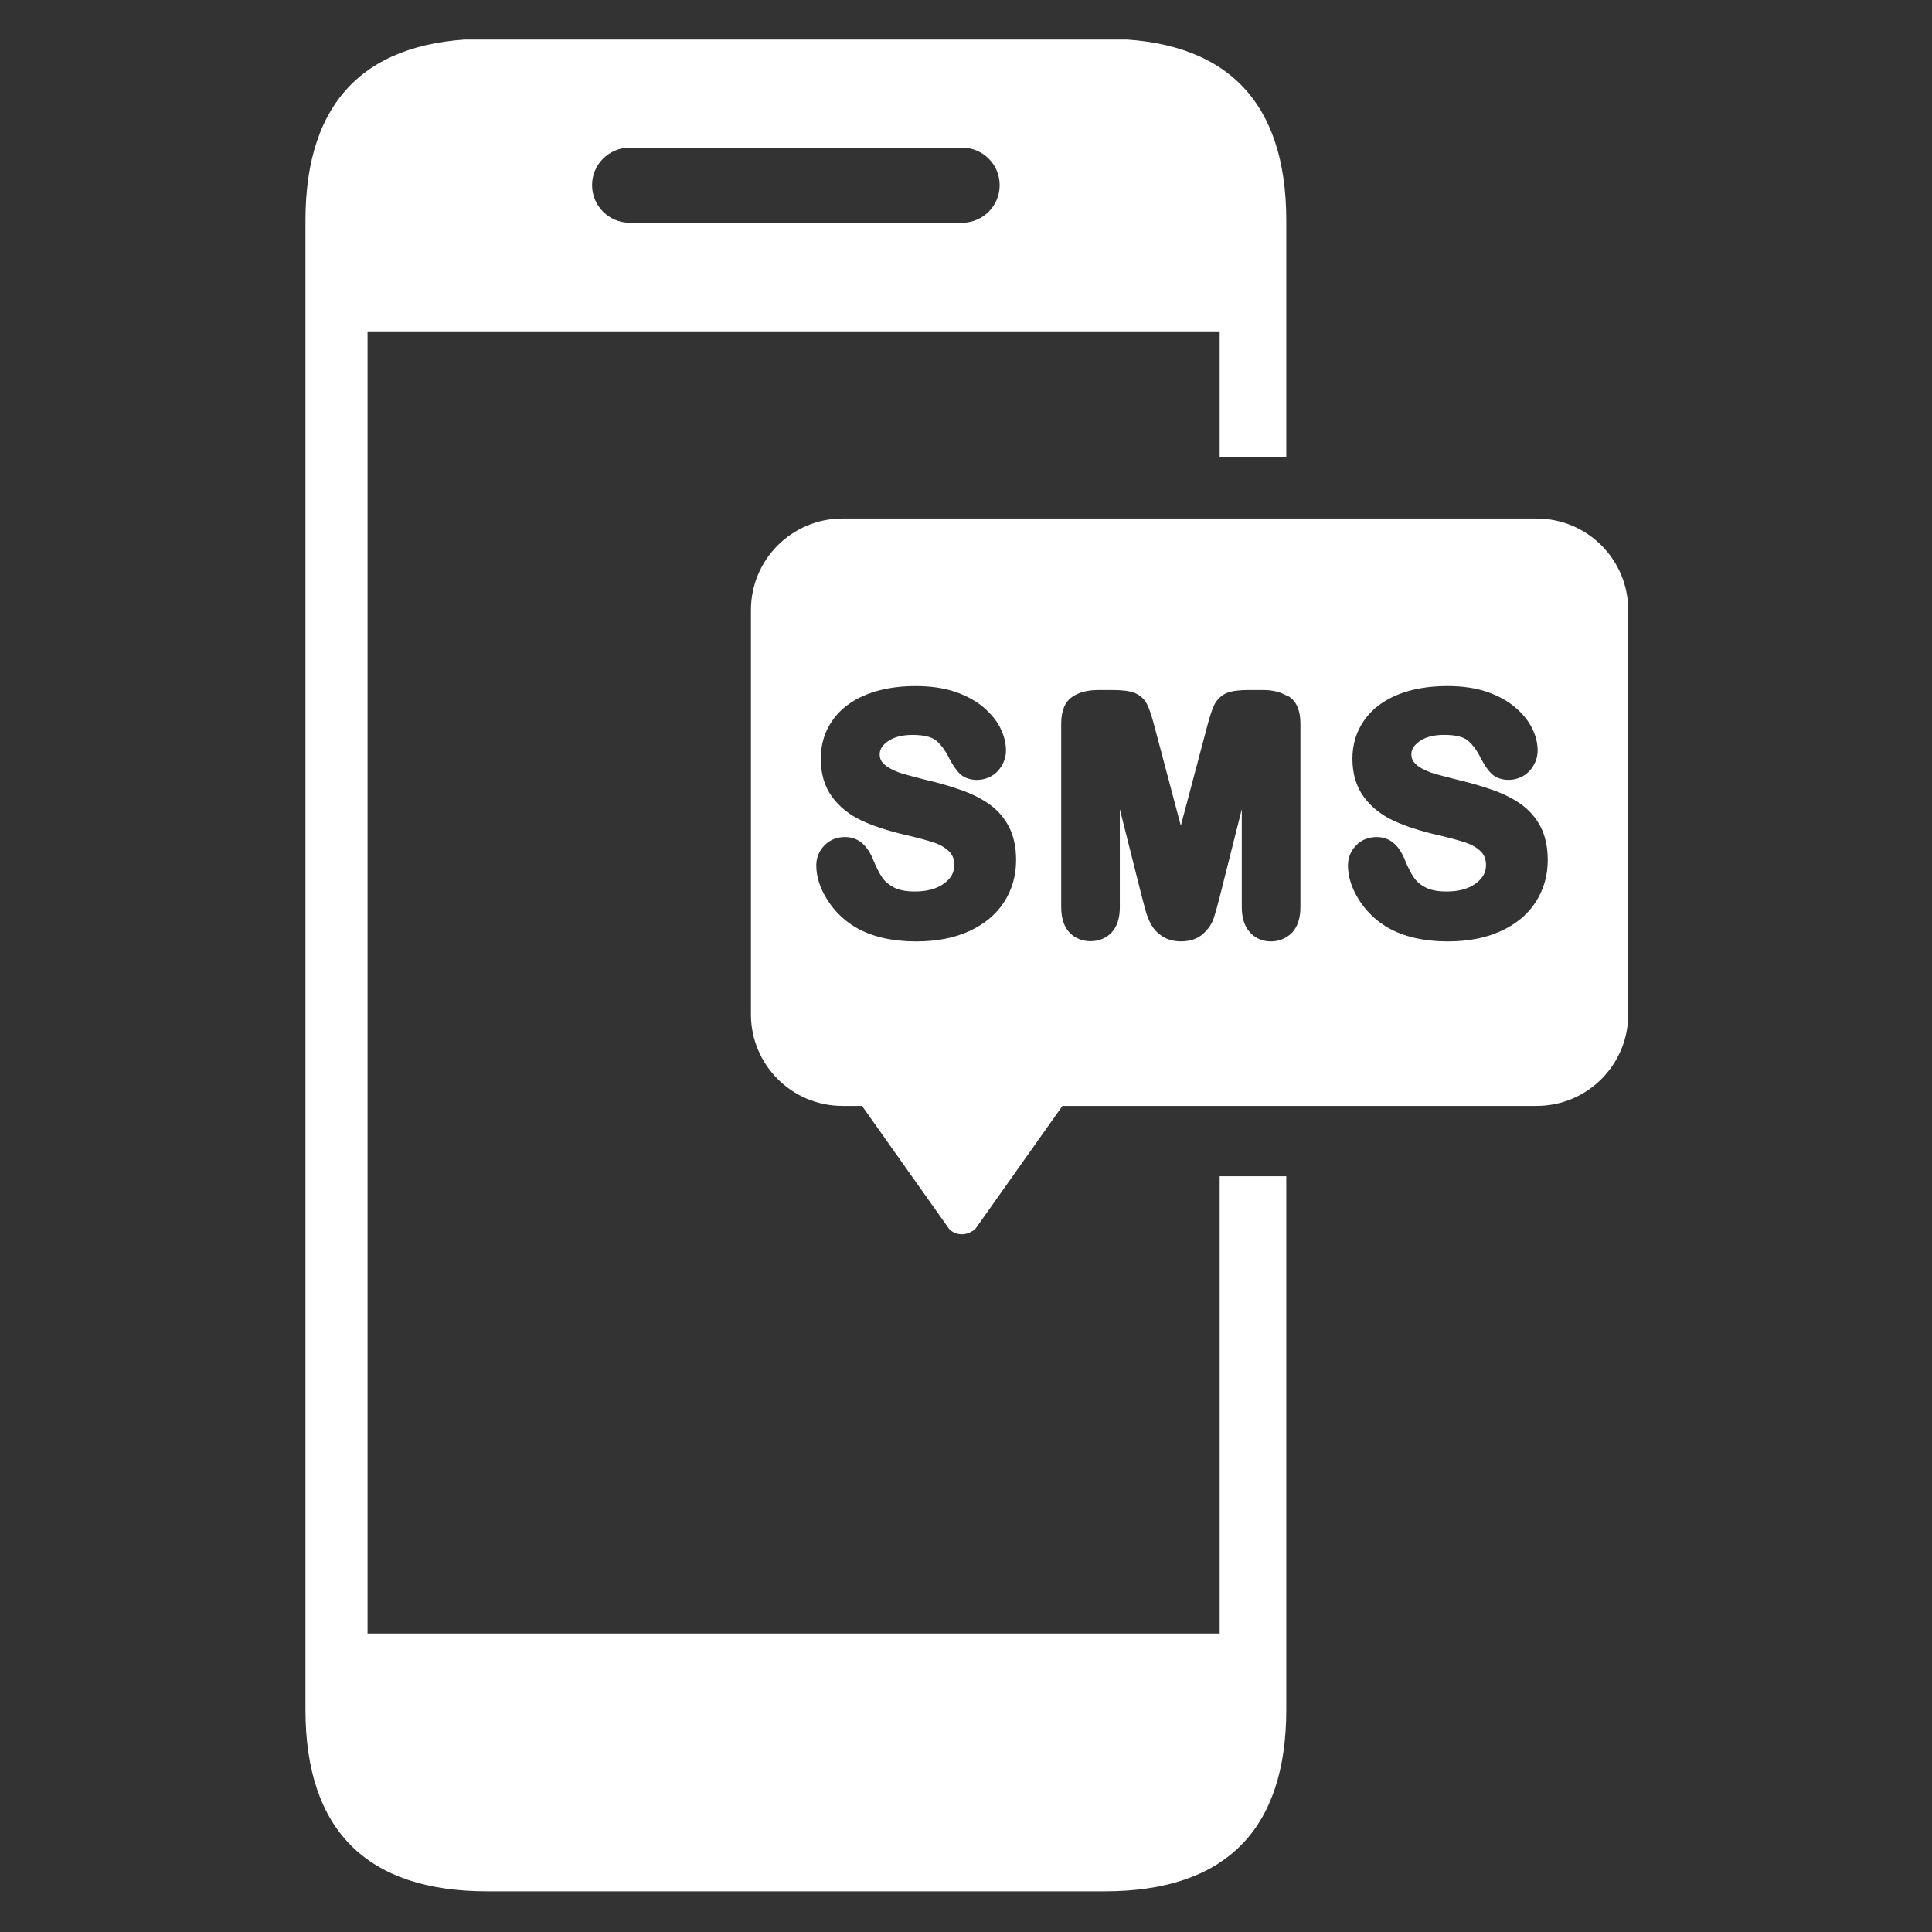
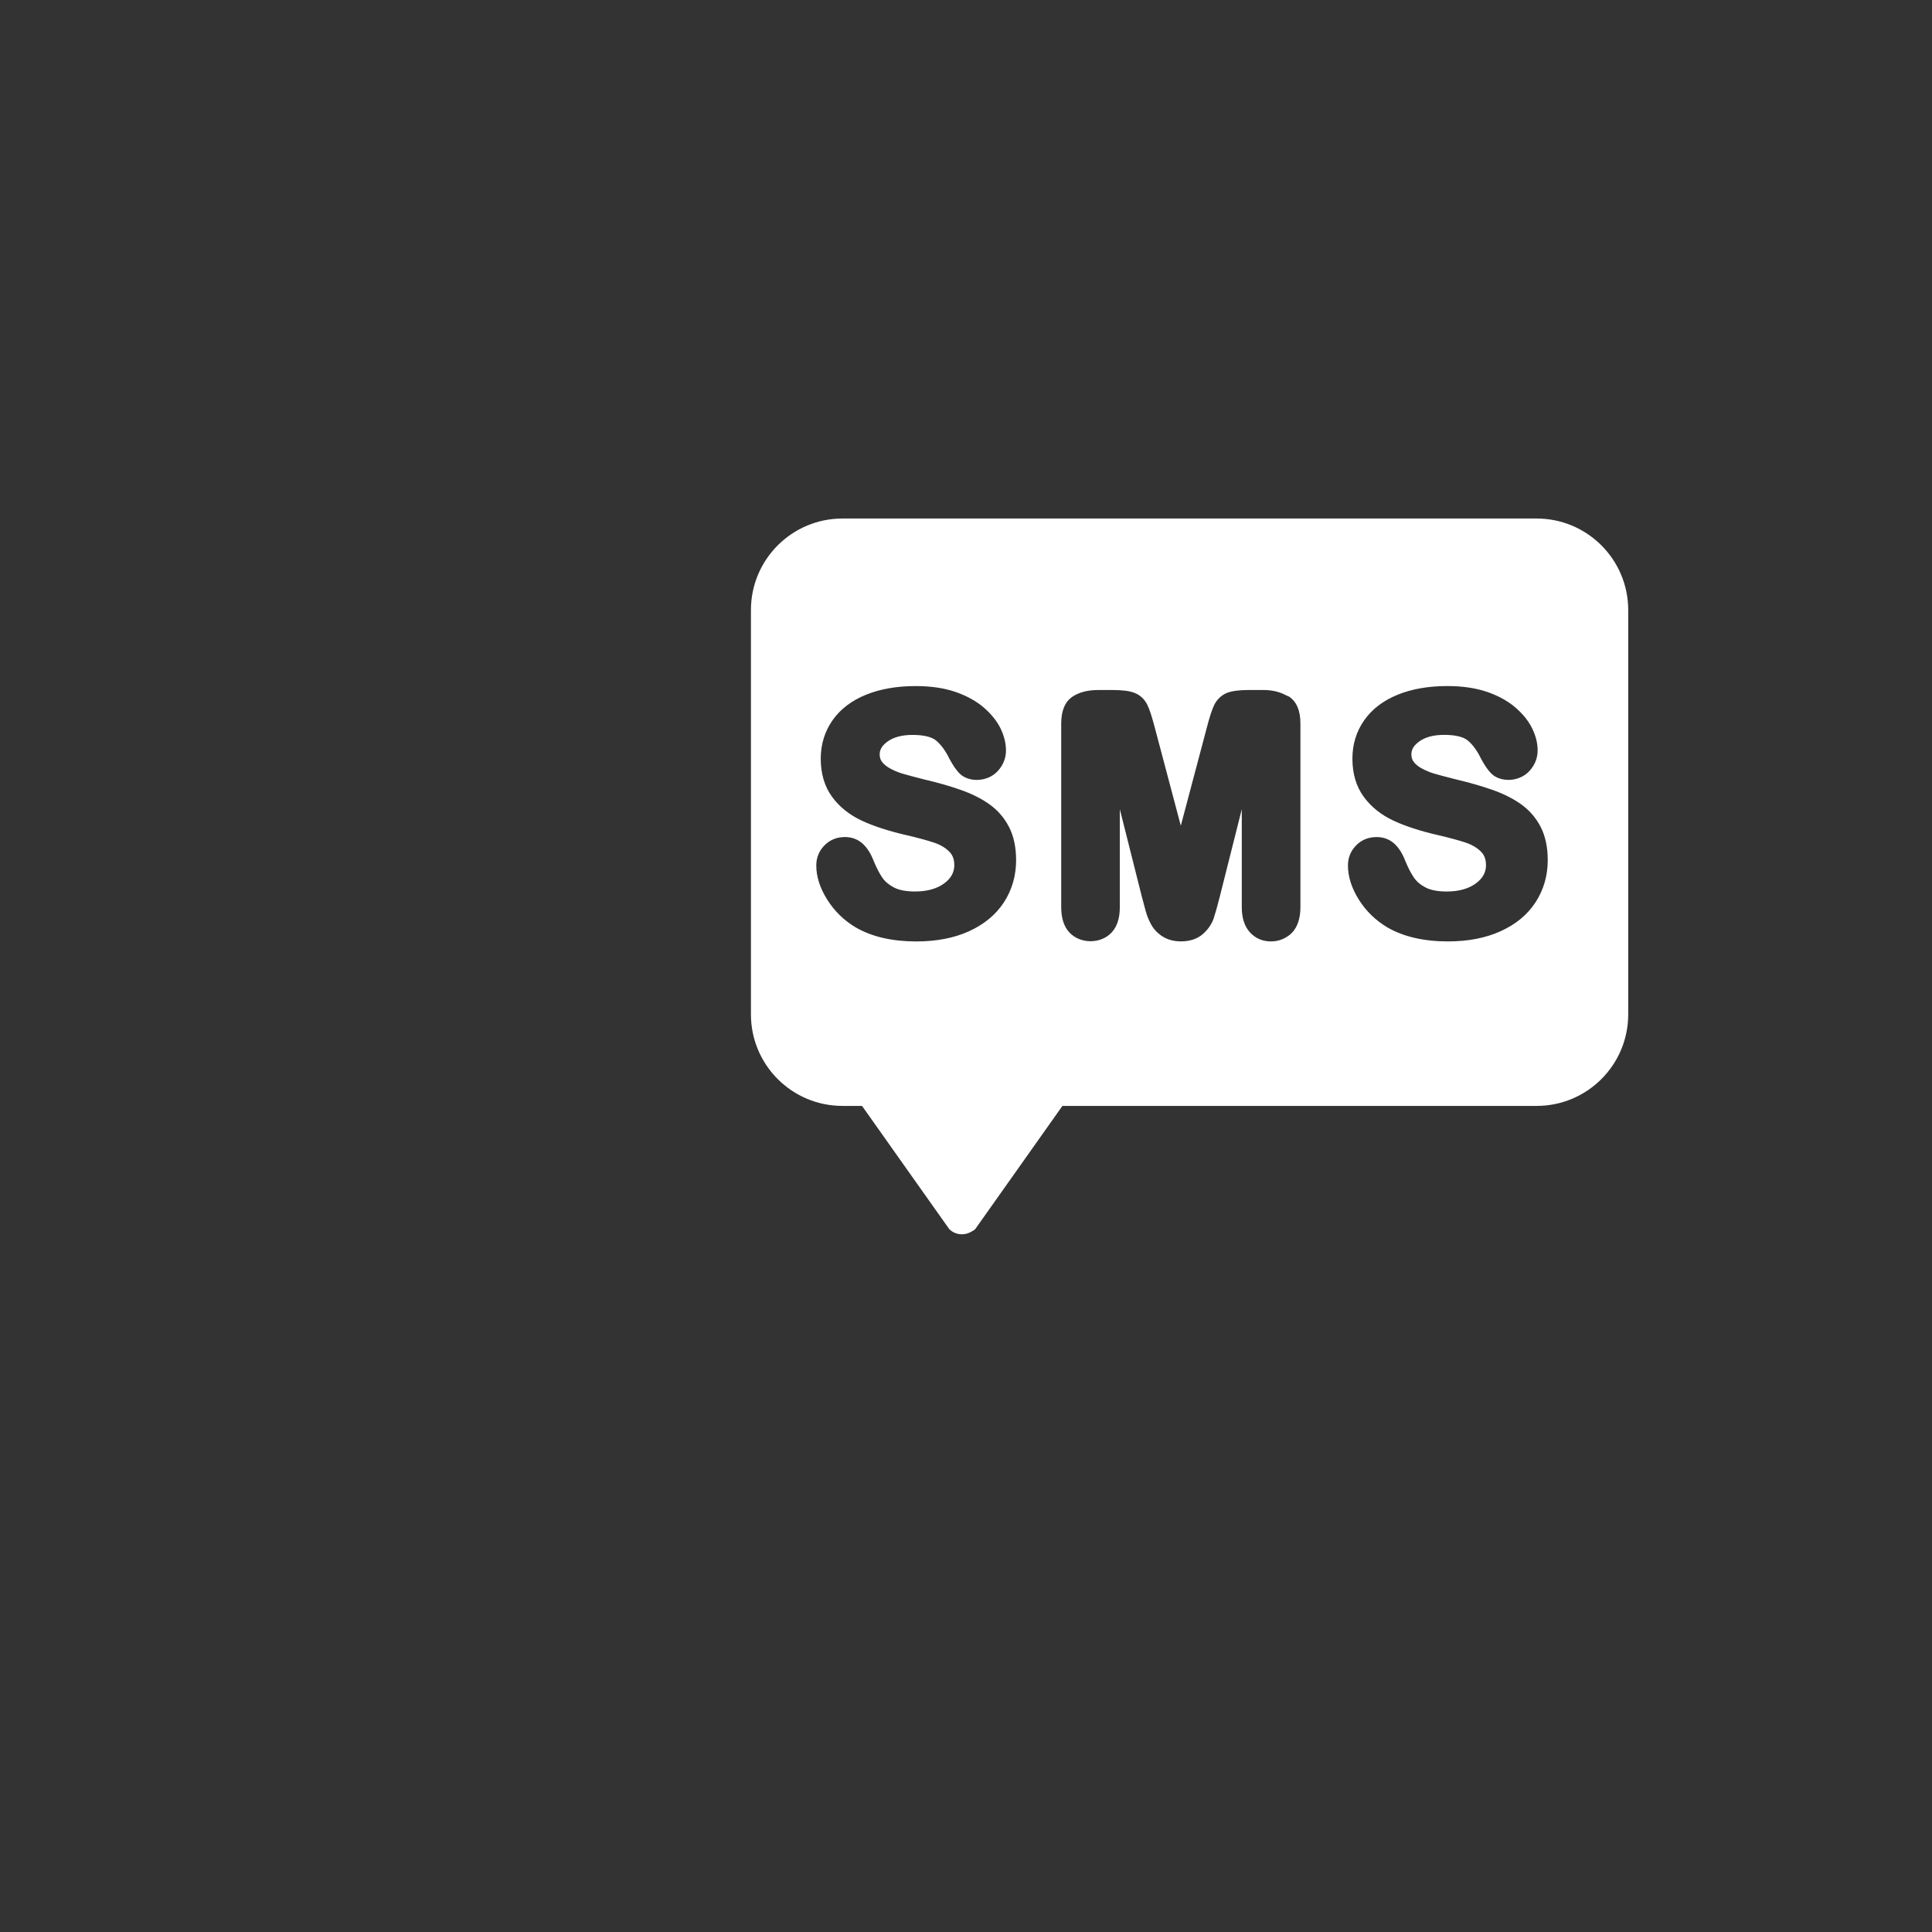
<svg xmlns="http://www.w3.org/2000/svg" width="1080" zoomAndPan="magnify" viewBox="0 0 810 810" height="1080" preserveAspectRatio="xMidYMid meet" version="1.0">
  <rect x="0" y="0" width="810" height="810" fill="#333333" stroke="none" />
  <defs>
    <clipPath id="8659f87b4f">
-       <path d="M 128 16.578 L 540 16.578 L 540 793 L 128 793 Z M 128 16.578 " clip-rule="nonzero" />
-     </clipPath>
+       </clipPath>
  </defs>
  <g clip-path="url(#8659f87b4f)">
-     <path fill="#ffffff" d="M 511.352 684.879 L 154.098 684.879 L 154.098 138.926 L 511.352 138.926 L 511.352 191.48 L 539.277 191.48 L 539.277 92.406 C 539.277 41.938 513.598 16.258 463.129 16.258 L 204.238 16.258 C 153.77 16.258 128.066 41.938 128.066 92.406 L 128.066 716.805 C 128.066 767.277 153.773 792.953 204.238 792.953 L 463.129 792.953 C 513.598 792.953 539.277 767.277 539.277 716.805 L 539.277 493.156 L 511.352 493.156 Z M 263.996 61.906 L 403.391 61.906 C 412.082 61.906 419.117 68.941 419.117 77.625 C 419.117 86.324 412.082 93.379 403.391 93.379 L 263.996 93.379 C 255.305 93.379 248.227 86.324 248.227 77.625 C 248.219 68.941 255.305 61.906 263.996 61.906 Z M 263.996 61.906 " fill-opacity="1" fill-rule="nonzero" />
-   </g>
+     </g>
  <path fill="#ffffff" d="M 644.238 217.391 L 353.211 217.391 C 332.016 217.391 314.832 234.57 314.832 255.777 L 314.832 425.27 C 314.832 446.469 332.016 463.656 353.211 463.656 L 361.406 463.656 L 368.852 474.168 L 382.305 493.18 L 397.973 515.301 C 400.523 517.844 404.355 518.117 407.312 516.344 C 407.848 516.027 408.41 515.773 408.871 515.301 L 424.535 493.18 L 445.422 463.656 L 644.246 463.656 C 665.438 463.656 682.637 446.469 682.637 425.27 L 682.637 255.777 C 682.629 234.57 665.43 217.391 644.238 217.391 Z M 346.887 377.281 C 343.801 372.426 342.23 367.574 342.23 362.848 C 342.23 359.602 343.379 356.766 345.637 354.453 C 347.922 352.117 350.82 350.934 354.285 350.934 C 357.168 350.934 359.746 351.918 361.754 353.777 C 363.547 355.441 365.078 357.836 366.273 360.891 C 367.406 363.703 368.641 366.109 369.938 367.996 C 371.055 369.609 372.711 370.996 374.824 372.098 C 376.945 373.195 379.91 373.758 383.621 373.758 C 388.727 373.758 392.859 372.605 395.918 370.32 C 398.727 368.223 400.094 365.738 400.094 362.73 C 400.094 360.355 399.434 358.523 398.066 357.129 C 396.438 355.469 394.355 354.215 391.699 353.305 C 388.727 352.305 384.621 351.199 379.516 350.023 C 372.324 348.34 366.203 346.34 361.324 344.074 C 356.125 341.648 351.934 338.289 348.852 334.078 C 345.695 329.762 344.102 324.375 344.102 318.078 C 344.102 312.062 345.773 306.641 349.062 301.957 C 352.328 297.293 357.074 293.688 363.176 291.23 C 369.078 288.848 376.051 287.637 383.887 287.637 C 390.18 287.637 395.742 288.449 400.418 290.031 C 405.129 291.645 409.137 293.828 412.328 296.531 C 415.531 299.285 417.914 302.223 419.441 305.309 C 420.977 308.449 421.758 311.582 421.758 314.633 C 421.758 317.781 420.645 320.625 418.461 323.113 C 414.098 328.035 406.172 328.027 402.445 324.43 C 401.012 323.035 399.566 320.965 398.023 318.078 C 396.391 314.711 394.523 312.191 392.438 310.449 C 390.602 308.93 387.176 308.117 382.566 308.117 C 378.176 308.117 374.668 309.047 372.148 310.859 C 369.16 312.992 368.816 314.984 368.816 316.297 C 368.816 317.527 369.125 318.551 369.766 319.387 C 370.535 320.414 371.668 321.344 373.121 322.148 C 374.762 323.051 376.453 323.762 378.133 324.281 C 379.988 324.84 383.102 325.668 387.41 326.77 C 392.961 328.062 398.086 329.523 402.574 331.094 C 407.301 332.734 411.398 334.77 414.738 337.148 C 418.277 339.656 421.062 342.867 423.027 346.707 C 425.004 350.516 426.004 355.199 426.004 360.617 C 426.004 367.098 424.309 373.027 420.949 378.223 C 417.574 383.438 412.637 387.527 406.266 390.43 C 400.039 393.27 392.602 394.703 384.148 394.703 C 374.027 394.703 365.5 392.727 358.781 388.824 C 353.887 385.93 349.891 382.047 346.887 377.281 Z M 545.207 380.301 C 545.207 384.832 544.086 388.371 541.891 390.824 C 541.129 391.676 540.227 392.344 539.27 392.93 C 537.418 394.051 535.25 394.691 532.812 394.691 C 529.27 394.691 526.289 393.379 523.988 390.832 C 521.754 388.359 520.621 384.816 520.621 380.301 L 520.621 339.285 L 511.402 375.906 C 511.387 376.004 511.367 376.055 511.344 376.145 C 510.332 380.148 509.484 383.125 508.852 385.008 C 508.02 387.438 506.52 389.625 504.395 391.527 C 502.055 393.621 498.922 394.676 495.07 394.676 C 492.18 394.676 489.637 394 487.52 392.691 C 485.449 391.387 483.828 389.727 482.695 387.727 C 481.672 385.914 480.871 383.938 480.301 381.824 C 479.793 379.949 479.25 377.977 478.723 375.93 L 469.488 339.254 L 469.488 380.293 C 469.488 384.895 468.402 388.336 466.172 390.824 C 461.77 395.781 452.945 395.949 448.289 390.875 C 446.055 388.449 444.914 384.887 444.914 380.301 L 444.914 303.344 C 444.914 297.961 446.516 294.168 449.676 292.062 C 452.422 290.223 456.043 289.293 460.426 289.293 L 466.523 289.293 C 470.645 289.293 473.664 289.695 475.73 290.52 C 478.145 291.484 480.02 293.301 481.145 295.758 C 482.023 297.637 482.977 300.57 484.059 304.695 L 495.062 346.18 L 506.062 304.688 C 507.133 300.59 508.082 297.668 508.973 295.742 C 509.562 294.461 510.371 293.383 511.344 292.477 C 512.227 291.652 513.23 290.977 514.375 290.512 C 516.465 289.688 519.48 289.285 523.594 289.285 L 529.699 289.285 C 533.543 289.285 536.68 290.133 539.27 291.547 C 539.637 291.75 540.113 291.836 540.461 292.062 C 543.609 294.16 545.207 297.949 545.207 303.336 Z M 643.828 378.219 C 640.484 383.406 635.539 387.512 629.145 390.414 C 622.934 393.254 615.496 394.691 607.043 394.691 C 596.922 394.691 588.387 392.711 581.66 388.809 C 576.773 385.922 572.781 382.047 569.773 377.289 C 566.695 372.434 565.133 367.574 565.133 362.855 C 565.133 359.609 566.281 356.77 568.539 354.461 C 570.809 352.121 573.715 350.941 577.188 350.941 C 580.082 350.941 582.598 351.891 584.656 353.777 C 586.473 355.453 587.984 357.848 589.168 360.914 C 590.316 363.742 591.551 366.145 592.832 367.992 C 593.992 369.66 595.598 371.012 597.727 372.105 C 599.859 373.203 602.816 373.766 606.531 373.766 C 611.629 373.766 615.77 372.609 618.832 370.316 C 621.637 368.23 623.012 365.742 623.012 362.73 C 623.012 360.363 622.34 358.523 620.969 357.125 C 619.383 355.504 617.242 354.207 614.609 353.305 C 611.594 352.293 607.488 351.188 602.43 350.023 C 595.238 348.348 589.133 346.348 584.238 344.074 C 579.043 341.648 574.852 338.289 571.766 334.078 C 568.605 329.77 567.004 324.387 567.004 318.078 C 567.004 312.055 568.676 306.617 571.977 301.941 C 575.223 297.301 579.973 293.695 586.07 291.223 C 591.965 288.844 598.938 287.629 606.777 287.629 C 613.066 287.629 618.629 288.441 623.312 290.023 C 628.059 291.637 632.066 293.836 635.23 296.527 C 638.434 299.281 640.816 302.23 642.328 305.301 C 643.871 308.406 644.66 311.547 644.66 314.621 C 644.66 317.754 643.547 320.598 641.371 323.086 C 636.977 328.027 629.074 328.016 625.34 324.41 C 623.934 323.062 622.48 320.984 620.918 318.062 C 619.312 314.727 617.461 312.195 615.332 310.422 C 613.496 308.906 610.074 308.098 605.461 308.098 C 601.066 308.098 597.57 309.027 595.051 310.836 C 592.07 312.973 591.727 314.965 591.727 316.273 C 591.727 317.52 592.035 318.527 592.668 319.367 C 593.457 320.422 594.551 321.324 596.008 322.129 C 597.664 323.027 599.352 323.746 601.023 324.262 C 602.887 324.816 605.98 325.648 610.312 326.738 C 615.898 328.059 621.016 329.516 625.469 331.07 C 630.164 332.707 634.266 334.742 637.633 337.129 C 641.145 339.621 643.934 342.828 645.922 346.672 C 647.898 350.504 648.898 355.188 648.898 360.594 C 648.898 367.09 647.188 373.012 643.828 378.219 Z M 643.828 378.219 " fill-opacity="1" fill-rule="nonzero" />
</svg>